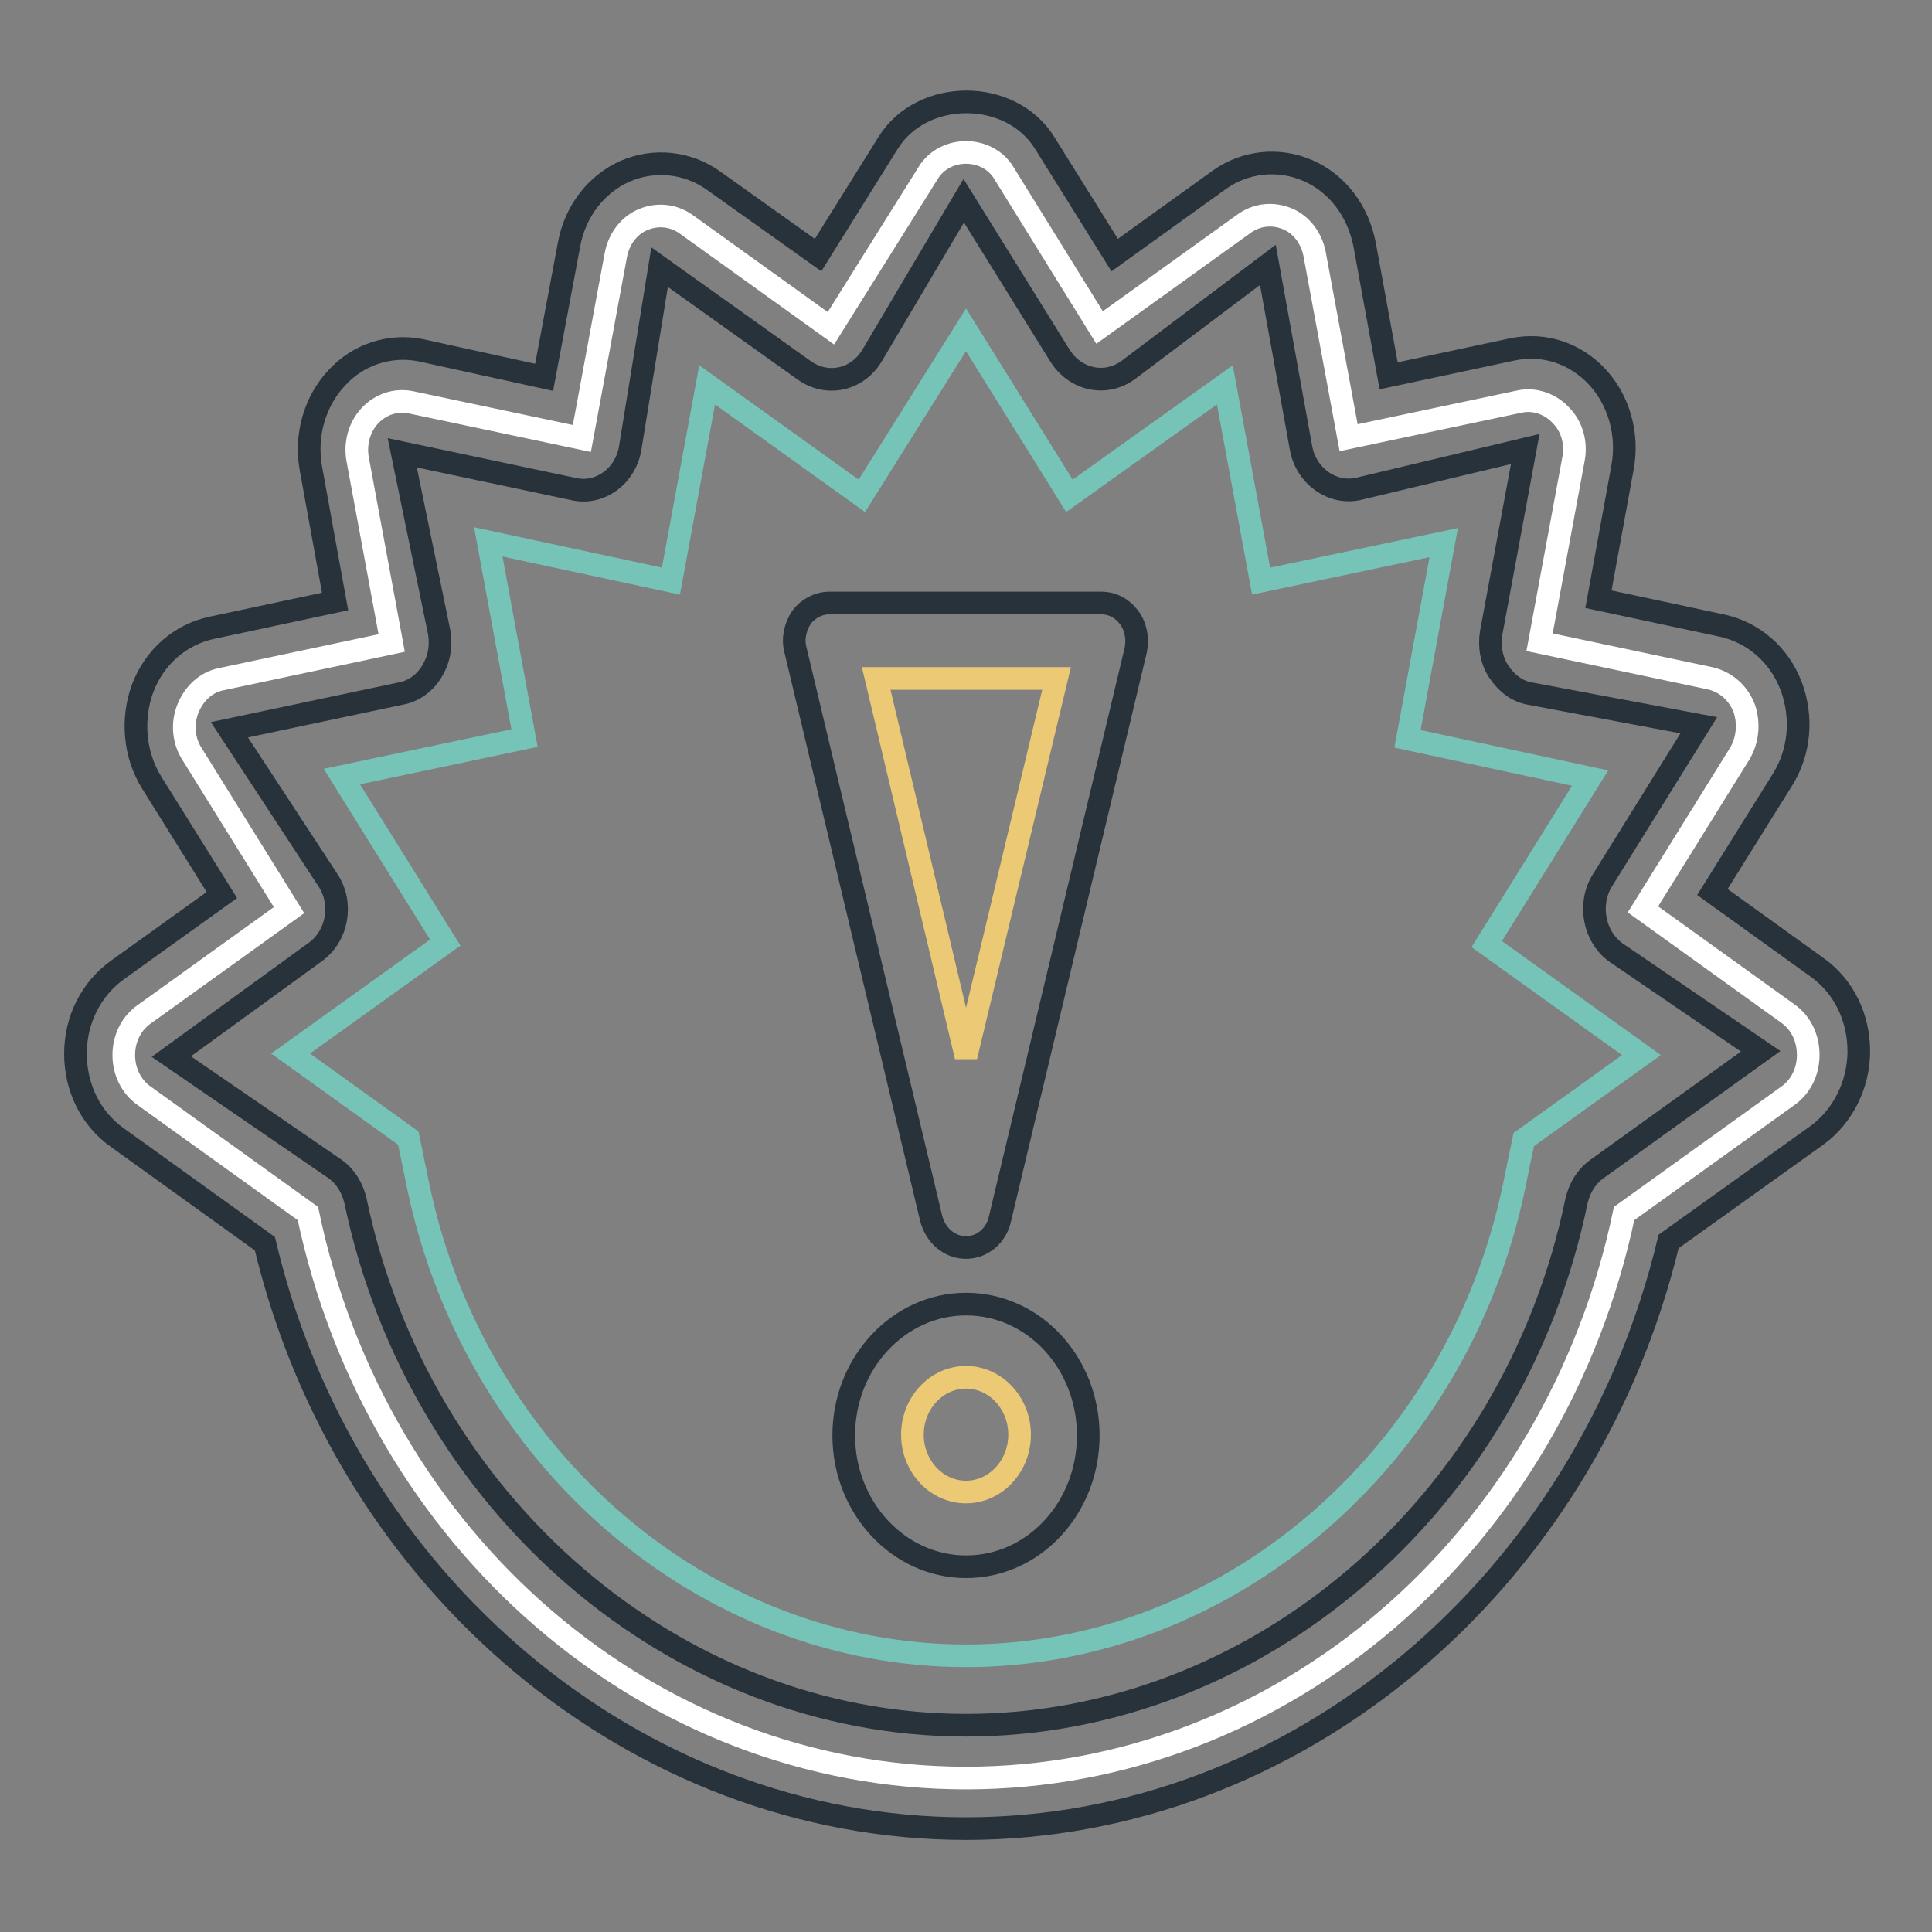
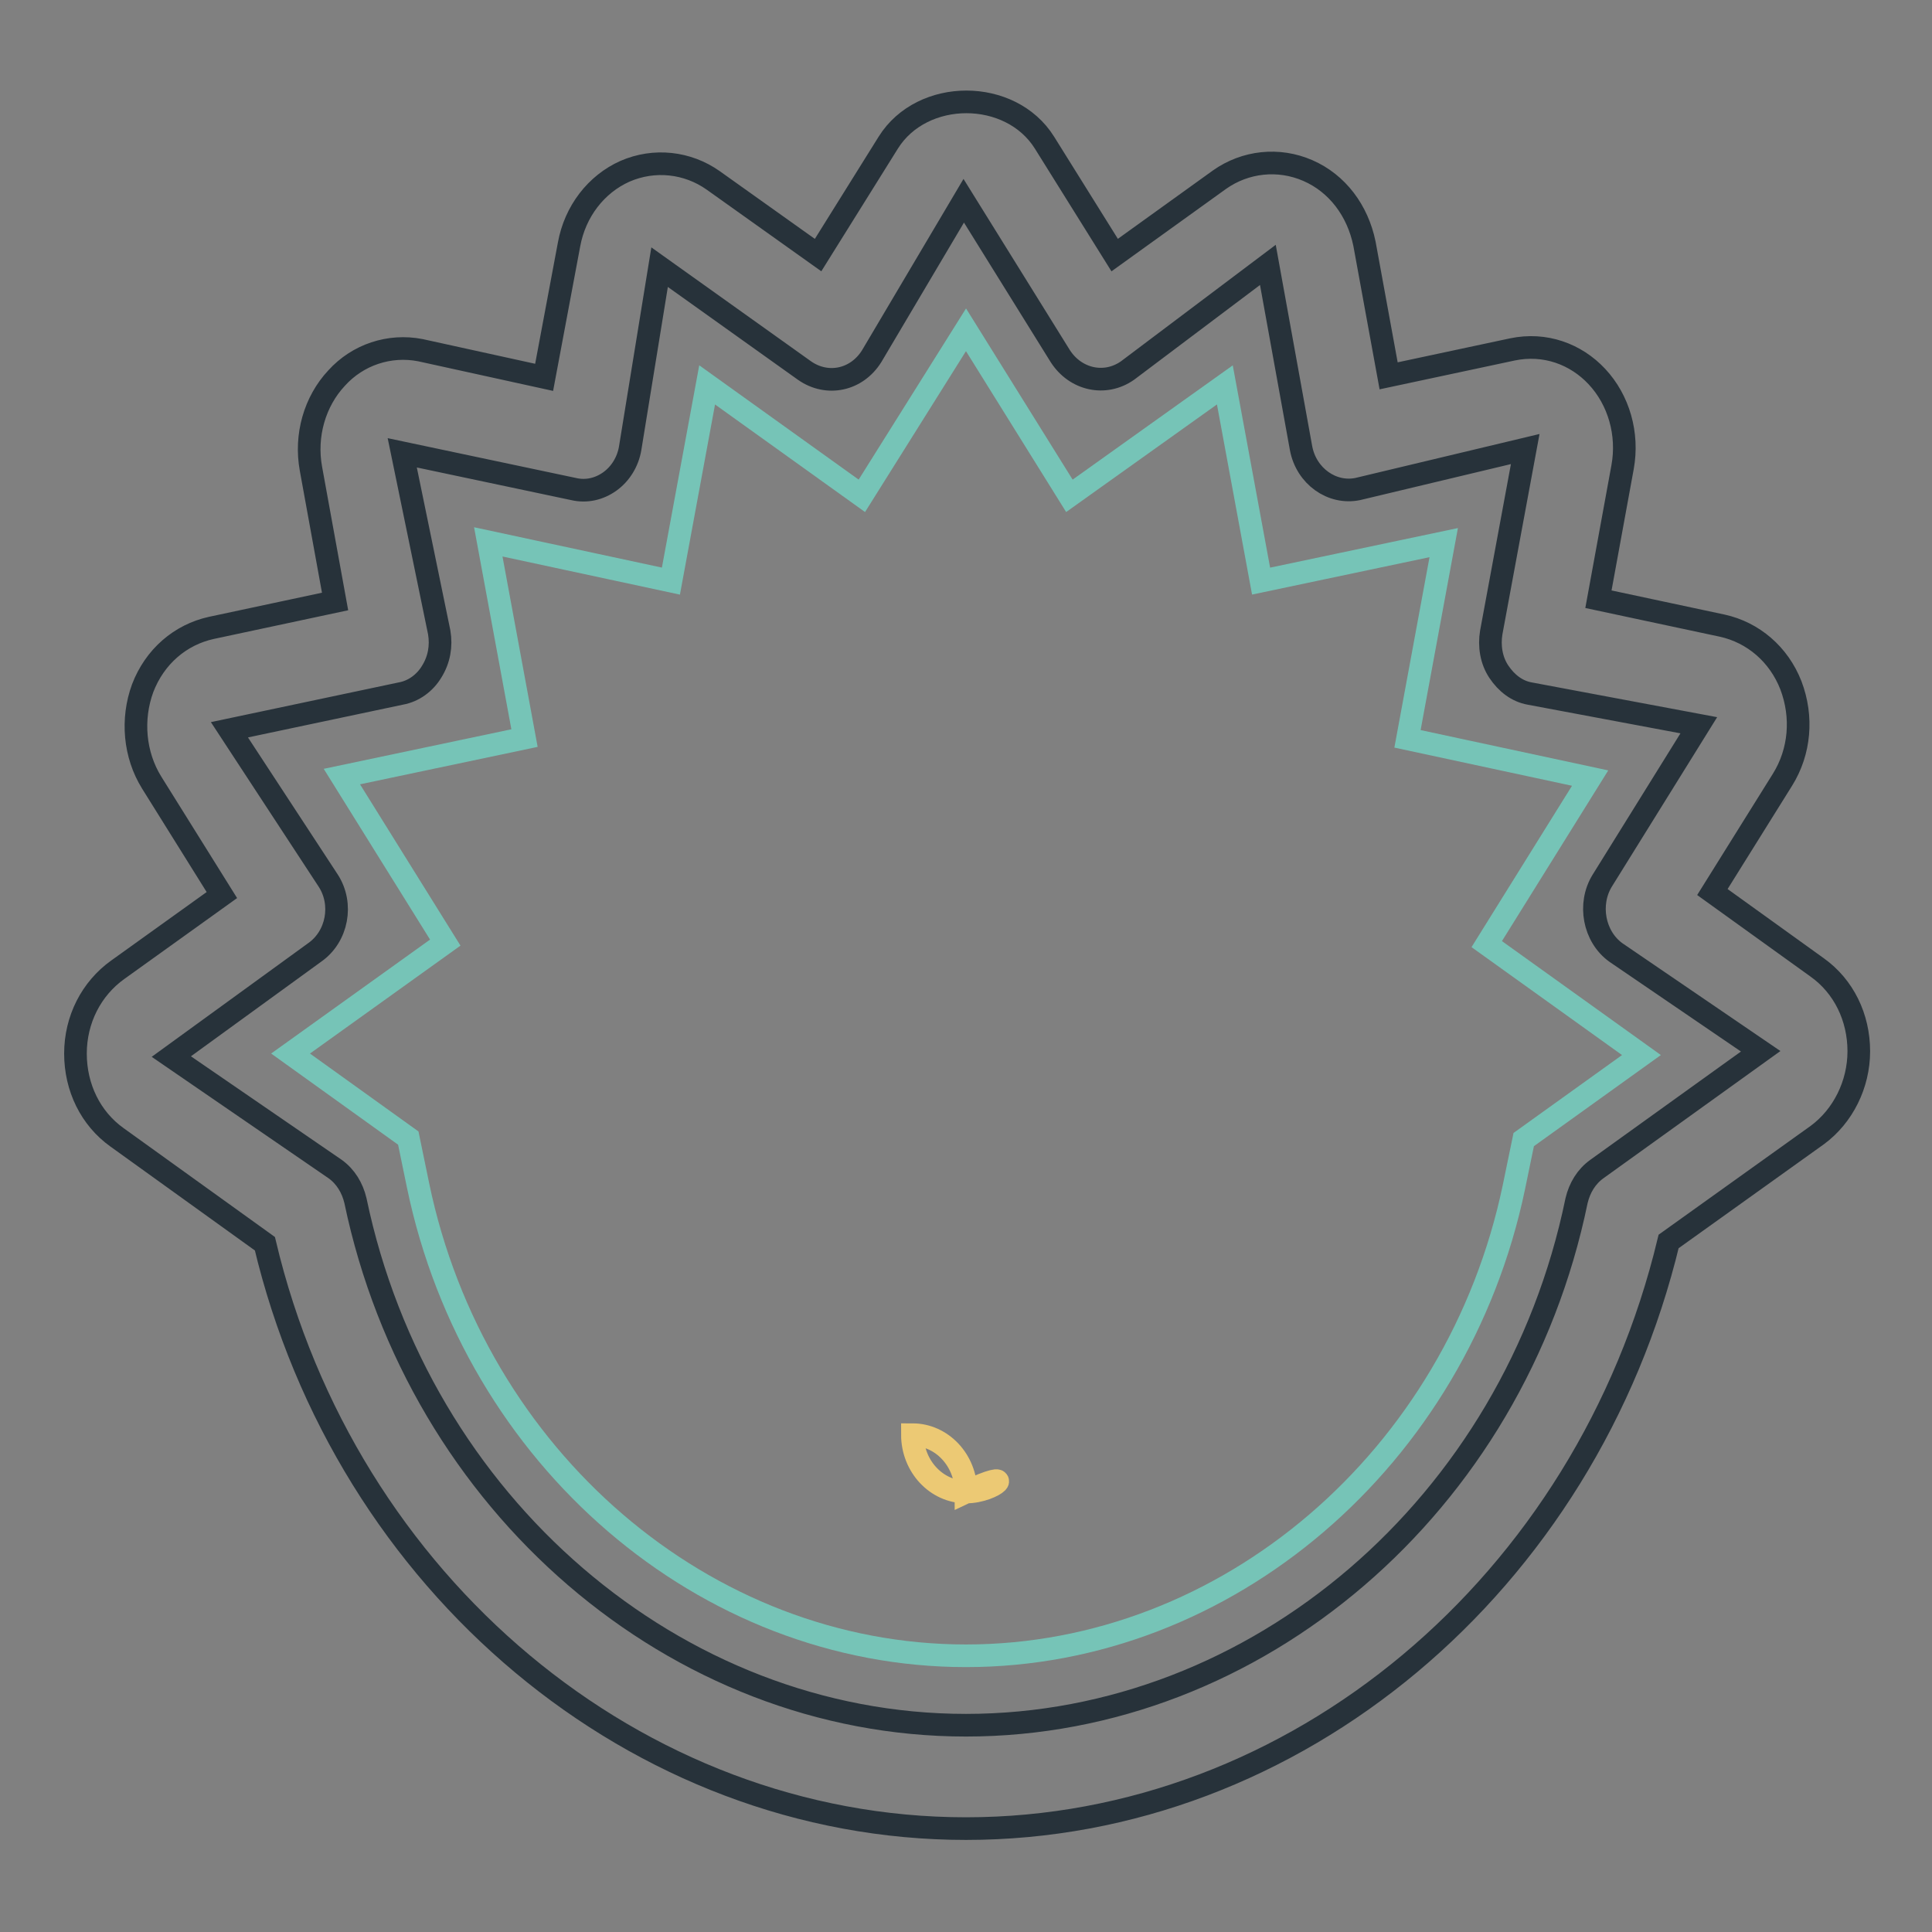
<svg xmlns="http://www.w3.org/2000/svg" version="1.1" x="0px" y="0px" viewBox="0 0 256 256" enable-background="new 0 0 256 256" xml:space="preserve">
  <rect x="0" y="0" width="256" height="256" fill="#808080" stroke="none" />
  <g>
-     <path stroke-width="3" fill-opacity="0" stroke="#ffffff" d="M236.9,134.3l-19.2-13.8l12.8-20.6c1.1-1.8,1.3-4.1,0.6-6.1c-0.8-2-2.4-3.4-4.4-3.9l-22.7-4.8l4.5-24.3 c0.4-2.1-0.2-4.3-1.7-5.8c-1.4-1.5-3.5-2.2-5.4-1.8l-22.7,4.8l-4.5-24.3c-0.4-2.1-1.7-3.9-3.6-4.7c-1.9-0.8-4-0.6-5.7,0.6 l-19.2,13.8L133,22.9c-2.2-3.6-7.8-3.6-10,0l-12.9,20.6L90.9,29.7c-1.7-1.2-3.8-1.4-5.7-0.6c-1.9,0.8-3.2,2.6-3.6,4.7l-4.5,24.3 l-22.7-4.8c-2-0.4-4,0.3-5.4,1.8c-1.4,1.5-2,3.7-1.6,5.8l4.5,24.3L29.3,90c-2,0.4-3.6,1.9-4.4,3.9c-0.8,2-0.6,4.3,0.6,6.1 l12.8,20.6l-19.2,13.8c-1.7,1.2-2.7,3.2-2.7,5.4c0,2.2,1,4.2,2.7,5.4l21.7,15.6c9.1,43.5,45.3,74.8,87.2,74.8 c41.9,0,78.1-31.3,87.2-74.8l21.7-15.6c1.7-1.2,2.7-3.2,2.7-5.4C239.6,137.5,238.6,135.5,236.9,134.3L236.9,134.3z" />
    <path stroke-width="3" fill-opacity="0" stroke="#76c4b7" d="M128,219.4c-34.6,0-65.1-26.2-72.6-62.3l-1.3-6.3l-15.6-11.2L59,124.9l-13.7-22l24.2-5.1l-4.8-26L88.9,77 l4.8-26l20.5,14.7l13.8-22l13.7,22L162.3,51l4.8,26l24.2-5.1l-4.8,26l24.2,5.2l-13.7,22l20.5,14.7l-15.6,11.2l-1.3,6.3 C193.1,193.2,162.6,219.4,128,219.4z" />
    <path stroke-width="3" fill-opacity="0" stroke="#27323a" d="M128,242.3c-43.6,0-82.2-32.4-92.9-77.5l-19.6-14.1c-3.5-2.5-5.5-6.6-5.5-11.1c0-4.5,2.1-8.6,5.6-11.1 l13.8-9.9l-9.3-14.9c-2.3-3.7-2.7-8.4-1.2-12.5c1.6-4.2,5-7.1,9.1-8l16.4-3.5l-3.2-17.6c-0.8-4.4,0.5-8.9,3.4-12 c2.8-3.1,7-4.5,11.1-3.7L72.1,50l3.3-17.6c0.8-4.4,3.6-8,7.4-9.7c3.9-1.7,8.3-1.2,11.7,1.2l13.9,9.9l9.3-14.9 c4.5-7.2,16.2-7.2,20.7,0l9.3,14.9l13.9-10c3.4-2.4,7.8-2.9,11.7-1.2c3.9,1.7,6.6,5.3,7.5,9.7l3.2,17.5l16.4-3.5 c4.3-0.9,8.4,0.6,11.2,3.6c2.9,3.1,4.2,7.6,3.4,12l-3.2,17.5l16.4,3.5c4.1,0.9,7.5,3.8,9.1,7.9c1.6,4.2,1.2,8.8-1.1,12.5l-9.3,14.9 l13.9,10c3.5,2.5,5.5,6.6,5.5,11.1c0,4.4-2.1,8.6-5.5,11.1l-19.7,14.1C210.2,209.9,171.6,242.3,128,242.3L128,242.3z M53.3,60 l4.9,23.8c0.3,1.8,0,3.6-1,5.2c-0.9,1.5-2.4,2.6-4.1,2.9l-22.7,4.8l13.1,20c2,3.1,1.2,7.4-1.8,9.5L22.7,140l21.7,14.9 c1.4,1,2.3,2.5,2.7,4.2c8.4,40.2,42.4,69.5,80.9,69.5c38.5,0,72.6-29.2,80.9-69.5c0.4-1.7,1.3-3.2,2.7-4.2l21.7-15.6l-19.2-13.1 c-2.9-2.1-3.7-6.4-1.8-9.5l12.8-20.6l-22.4-4.2c-1.7-0.3-3.1-1.4-4.1-2.9c-1-1.5-1.3-3.4-1-5.2l4.5-24.3l-22.2,5.3 c-3.4,0.7-6.8-1.7-7.5-5.4L168,35.1l-18.6,14c-3,2.1-6.9,1.2-8.9-1.9l-12.8-20.6l-12.2,20.6c-2,3.2-5.9,4-8.9,1.9L87.4,35.4 l-3.9,24c-0.3,1.8-1.3,3.4-2.7,4.4c-1.4,1-3.1,1.4-4.8,1L53.3,60z" />
-     <path stroke-width="3" fill-opacity="0" stroke="#27323a" d="M128,172.8c-8.9,0-16.2,7.8-16.2,17.4s7.3,17.4,16.2,17.4c9,0,16.2-7.8,16.2-17.4S137,172.8,128,172.8z" />
-     <path stroke-width="3" fill-opacity="0" stroke="#ecc974" d="M128,197.7c-3.9,0-7.1-3.4-7.1-7.6s3.2-7.6,7.1-7.6c3.9,0,7.1,3.4,7.1,7.6 C135.1,194.3,131.9,197.7,128,197.7z" />
-     <path stroke-width="3" fill-opacity="0" stroke="#27323a" d="M128,165.3c-2.2,0-4-1.6-4.6-3.8l-18-75.4c-0.4-1.5,0-3.1,0.8-4.3c0.9-1.2,2.3-1.9,3.7-1.9h36 c1.5,0,2.8,0.7,3.7,1.9c0.9,1.2,1.2,2.8,0.9,4.3l-18,75.4C132,163.8,130.1,165.3,128,165.3z" />
-     <path stroke-width="3" fill-opacity="0" stroke="#ecc974" d="M116.1,89.9L128,140L140,89.9H116.1z" />
+     <path stroke-width="3" fill-opacity="0" stroke="#ecc974" d="M128,197.7c-3.9,0-7.1-3.4-7.1-7.6c3.9,0,7.1,3.4,7.1,7.6 C135.1,194.3,131.9,197.7,128,197.7z" />
  </g>
</svg>